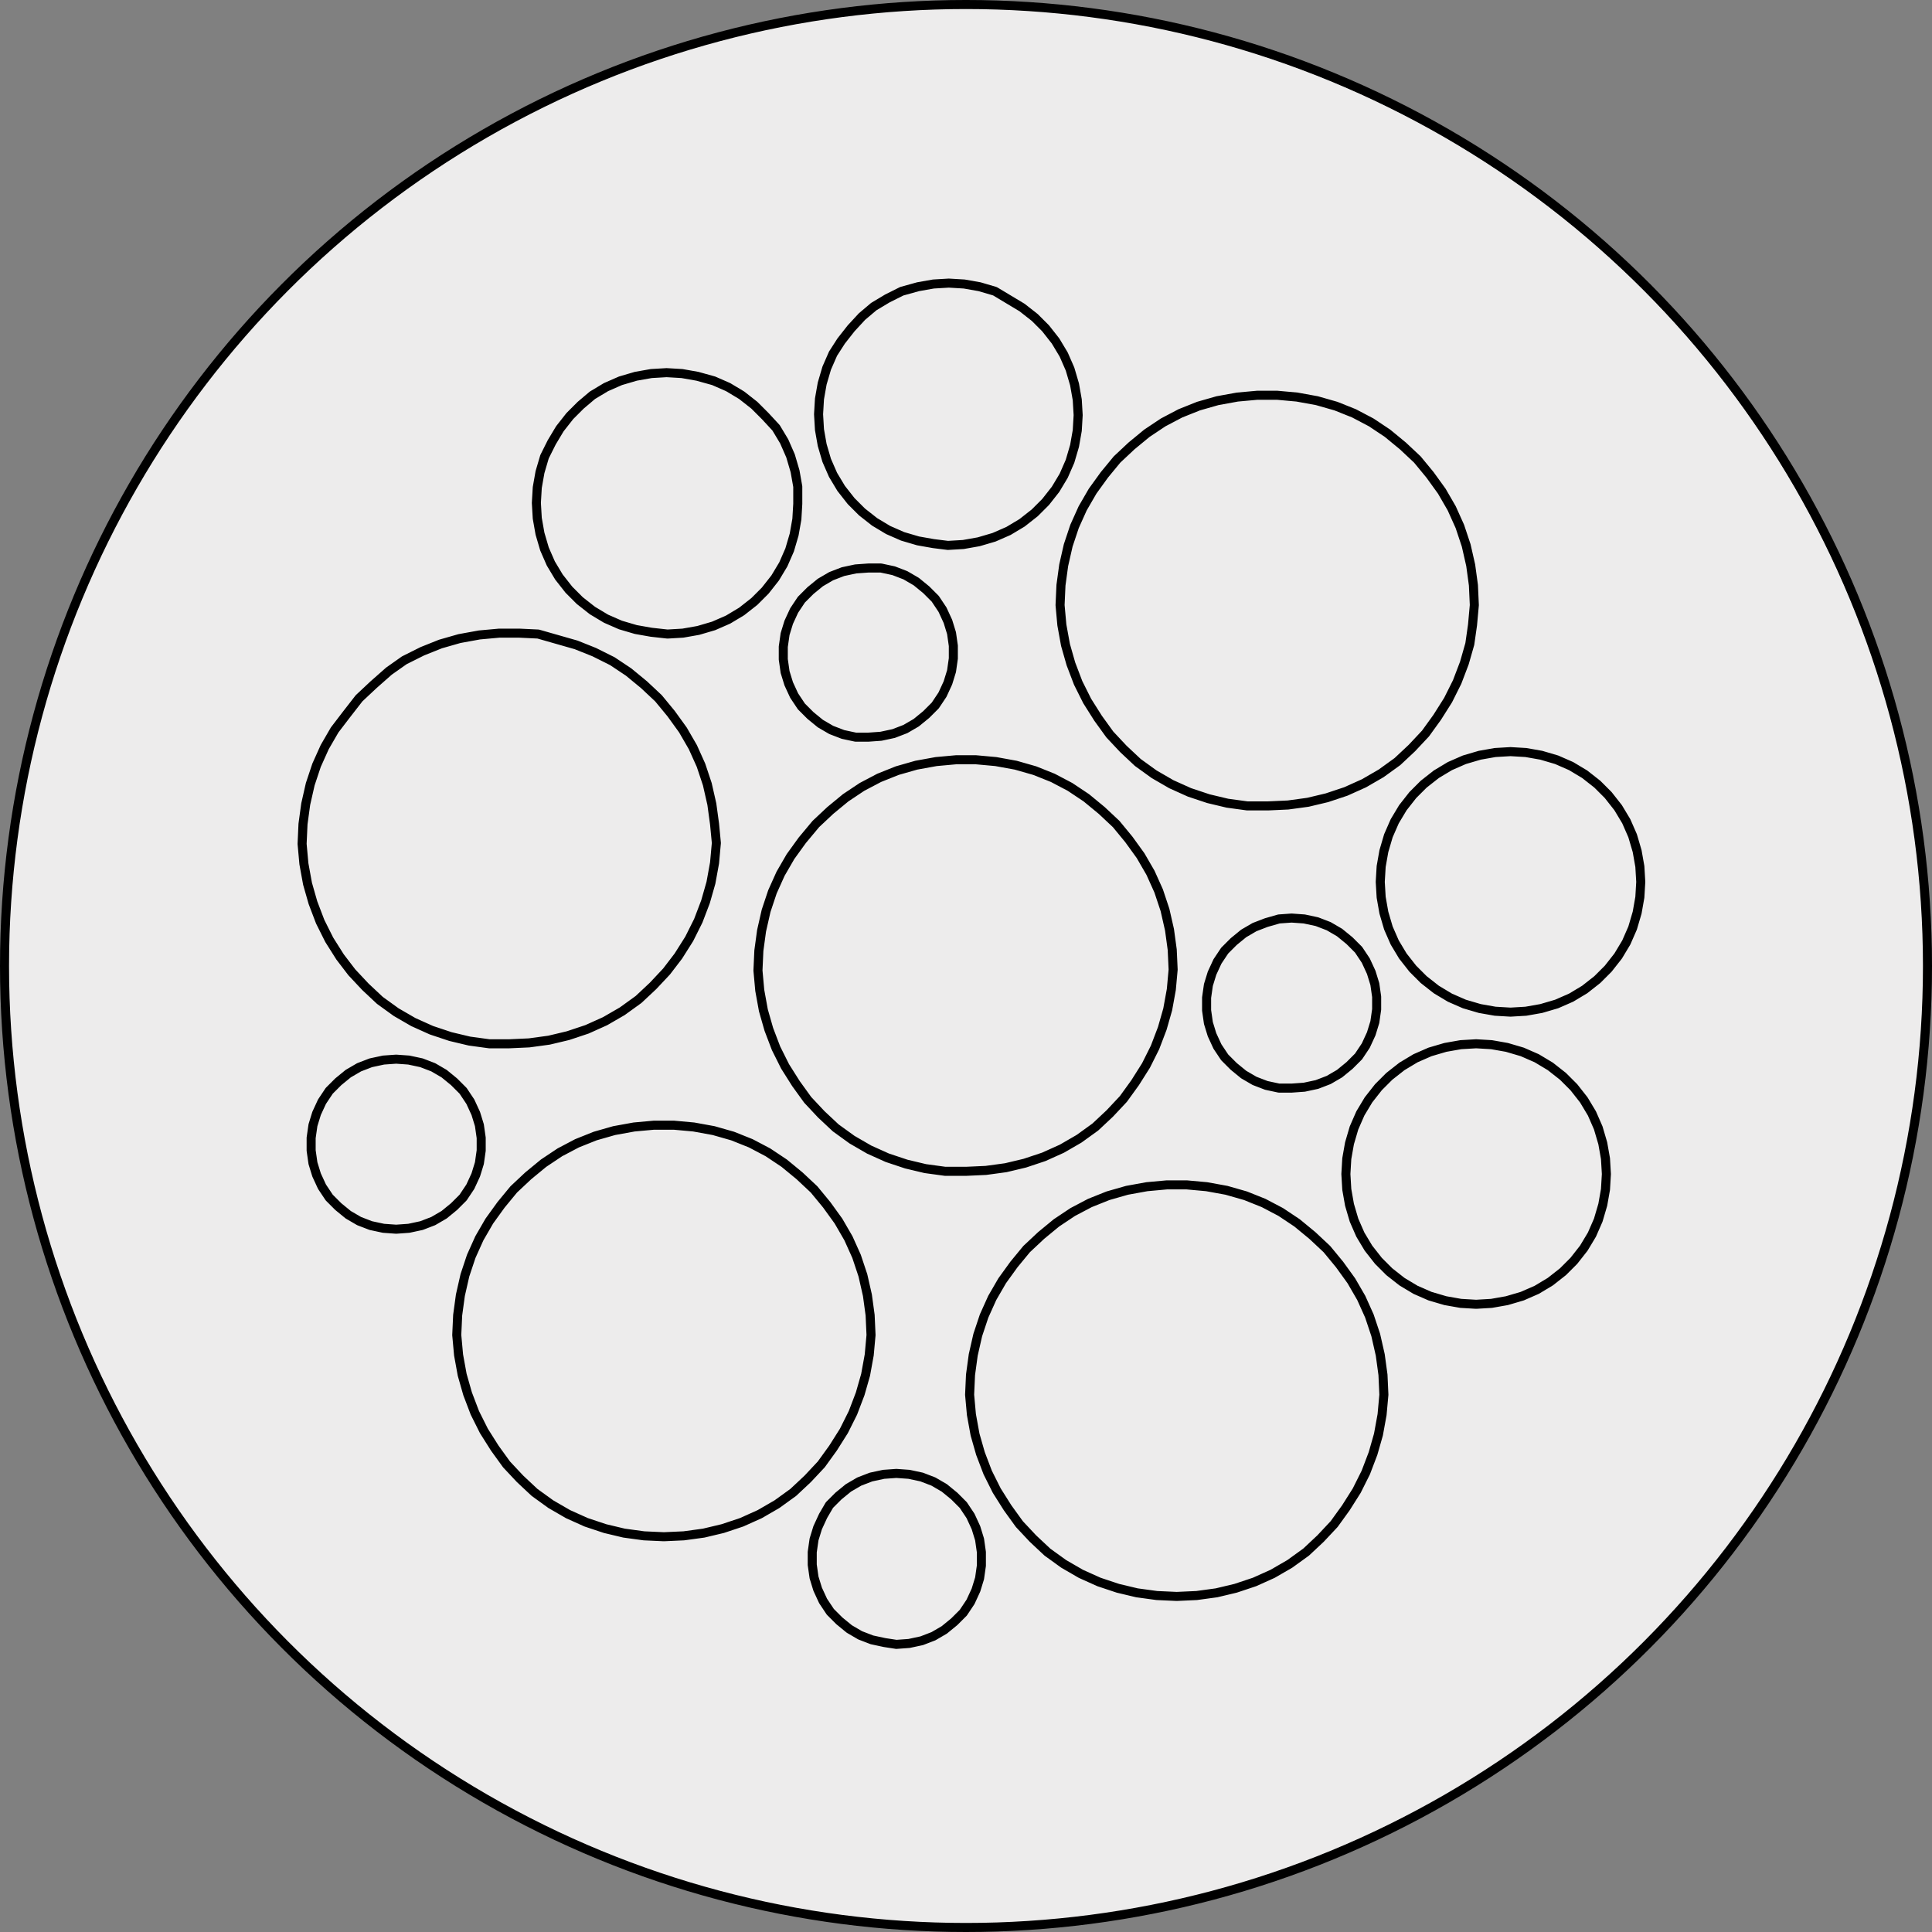
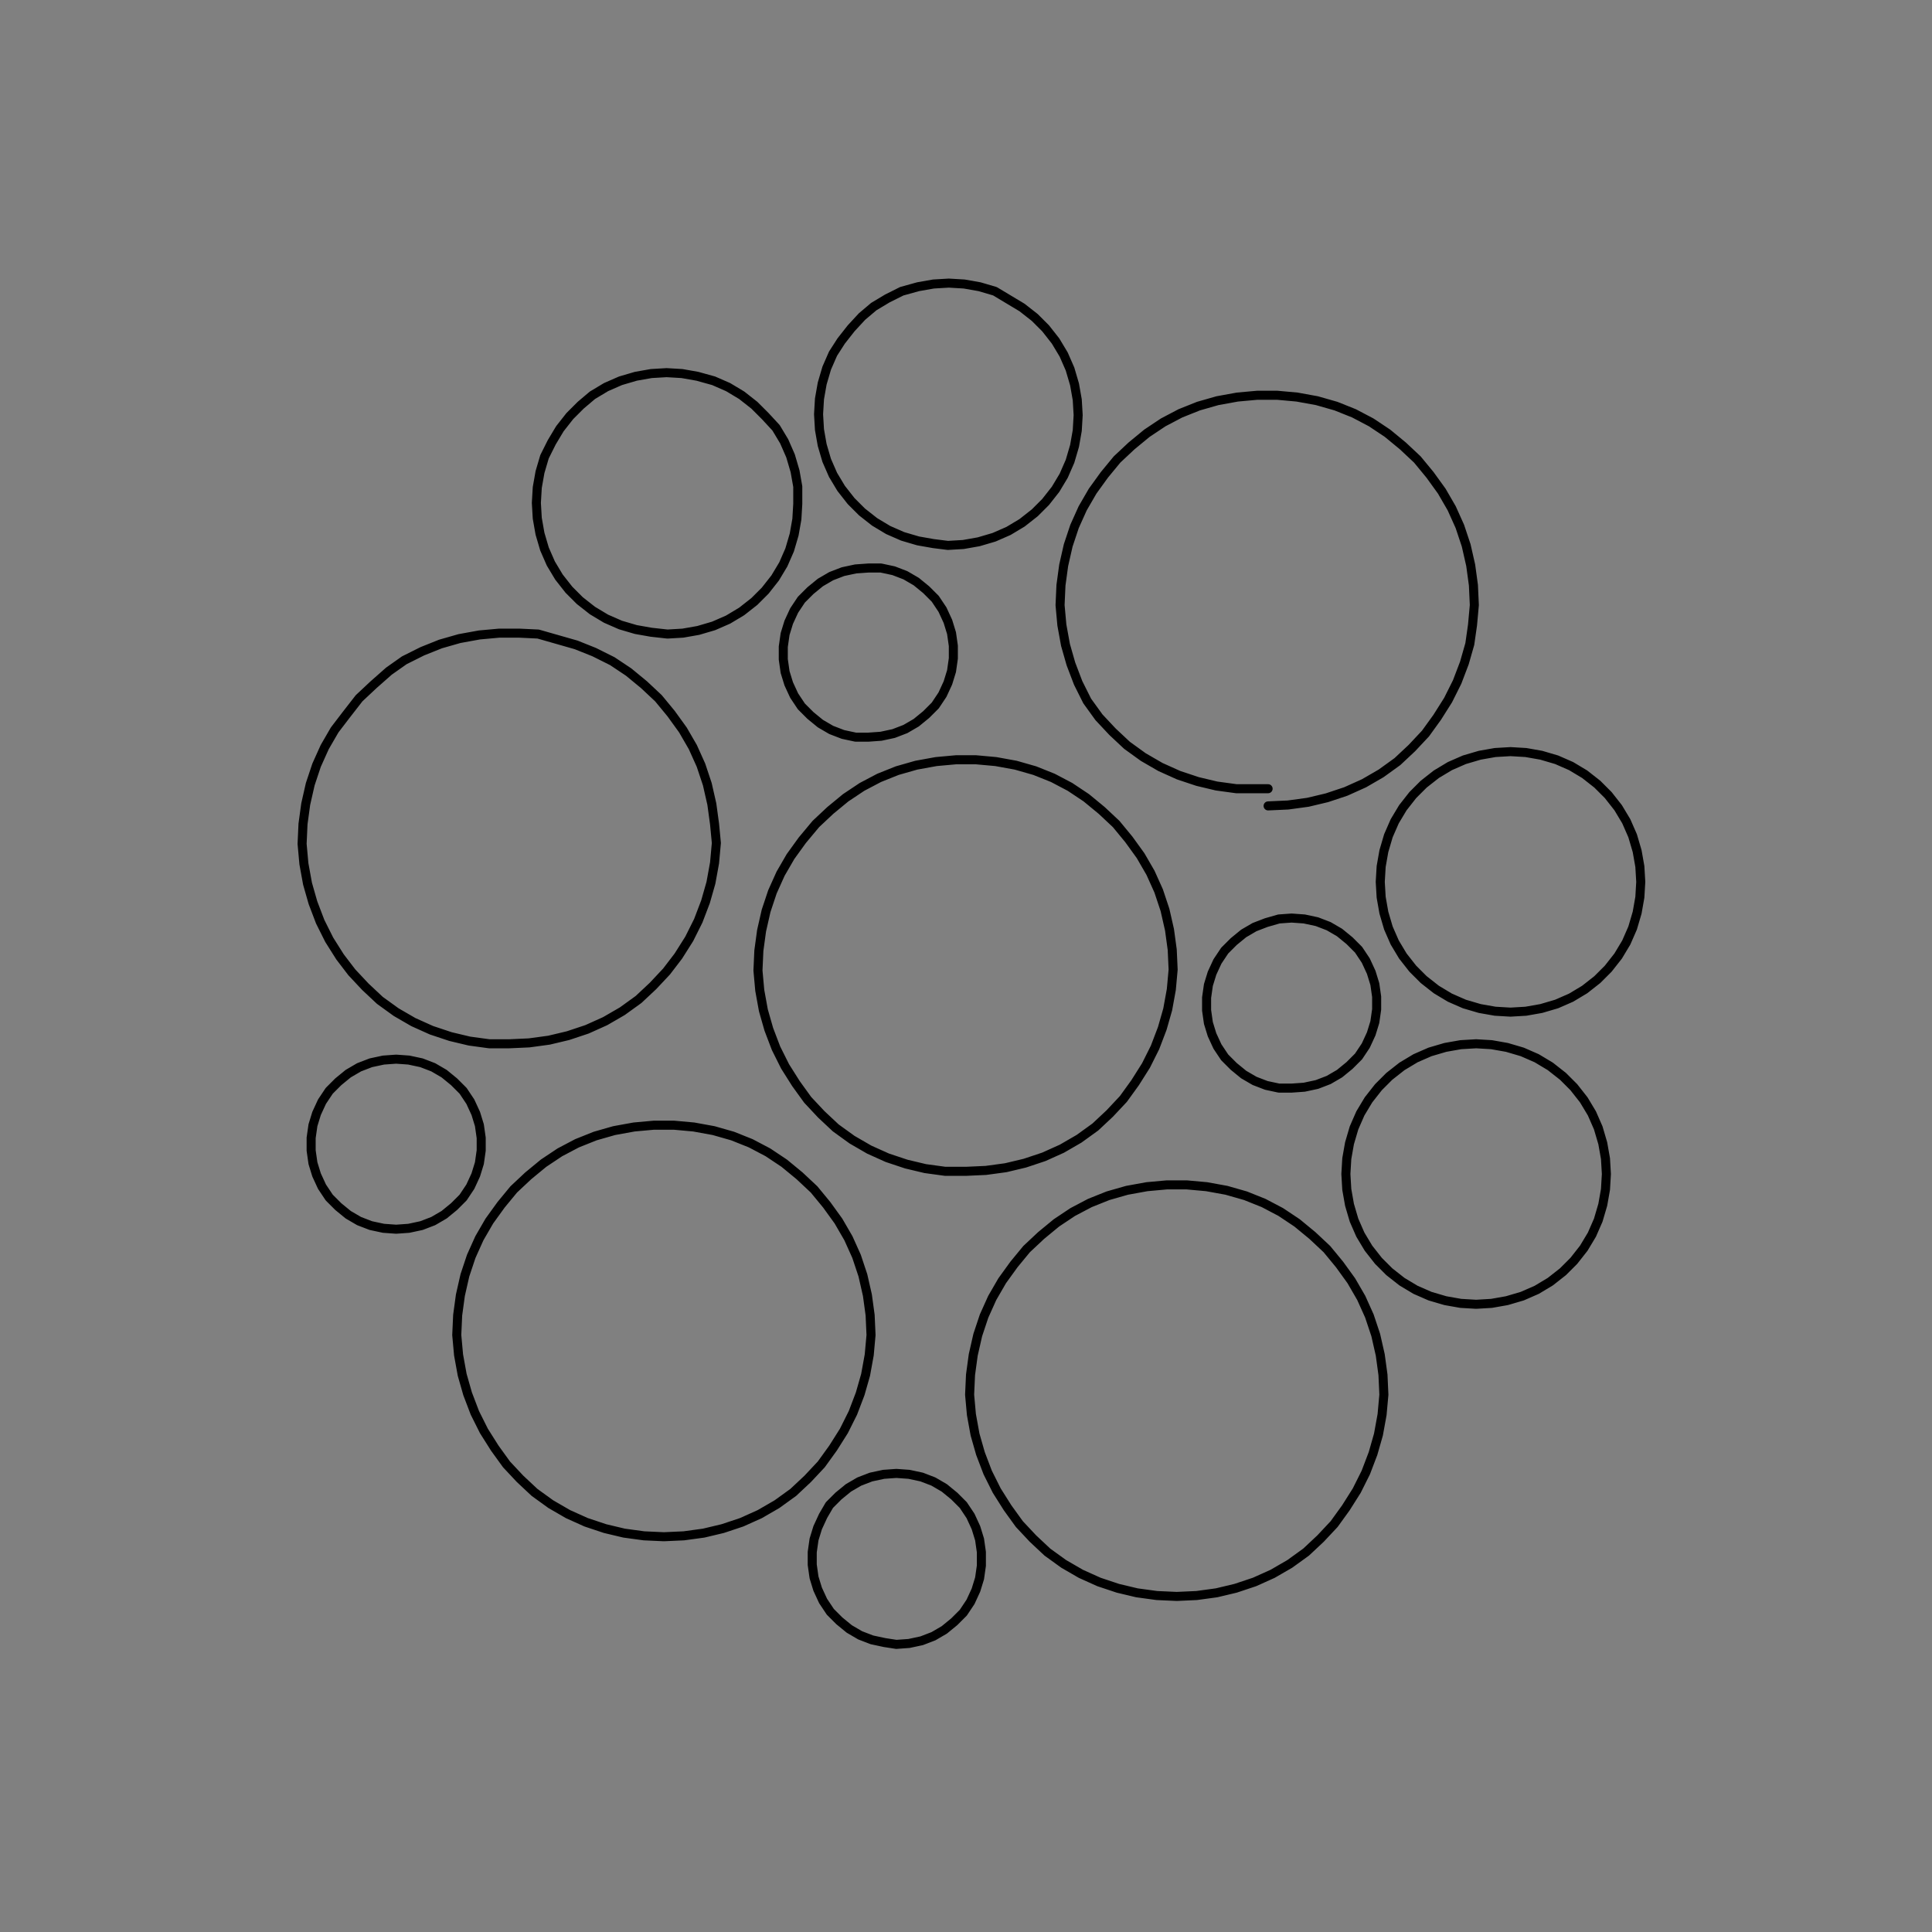
<svg xmlns="http://www.w3.org/2000/svg" version="1.1" id="Ebene_1" x="0px" y="0px" viewBox="0 0 213.6 213.6" enable-background="new 0 0 213.6 213.6" xml:space="preserve">
  <rect x="0" y="0" width="213.6" height="213.6" fill="#808080" stroke="none" />
-   <circle fill="#EDECEC" cx="106.6" cy="107" r="106.1" />
-   <path fill="none" stroke="#000000" stroke-linecap="round" stroke-linejoin="round" stroke-miterlimit="10" d="M140.2,89.1l2.2-0.1  l2.2-0.3l2.1-0.5l2.1-0.7l2-0.9l1.9-1.1l1.8-1.3l1.6-1.5l1.5-1.6l1.3-1.8l1.2-1.9l1-2l0.8-2.1l0.6-2.1l0.3-2.1l0.2-2.2l-0.1-2.2  l-0.3-2.2l-0.5-2.2l-0.7-2.1l-0.9-2l-1.1-1.9l-1.3-1.8l-1.4-1.7l-1.6-1.5l-1.7-1.4l-1.8-1.2l-1.9-1l-2-0.8l-2.1-0.6l-2.2-0.4  l-2.2-0.2H139l-2.2,0.2l-2.2,0.4l-2.1,0.6l-2,0.8l-1.9,1l-1.8,1.2l-1.7,1.4l-1.6,1.5l-1.4,1.7l-1.3,1.8l-1.1,1.9l-0.9,2l-0.7,2.1  l-0.5,2.2l-0.3,2.2l-0.1,2.2l0.2,2.2l0.4,2.2l0.6,2.1l0.8,2.1l1,2l1.2,1.9l1.3,1.8l1.5,1.6l1.6,1.5l1.8,1.3l1.9,1.1l2,0.9l2.1,0.7  l2.1,0.5l2.2,0.3H140.2 M167,111.9l1.7-0.1l1.7-0.3l1.7-0.5l1.6-0.7l1.5-0.9l1.4-1.1l1.2-1.2l1.1-1.4l0.9-1.5l0.7-1.6l0.5-1.7  l0.3-1.7l0.1-1.7l-0.1-1.7l-0.3-1.7l-0.5-1.7l-0.7-1.6l-0.9-1.5l-1.1-1.4l-1.2-1.2l-1.4-1.1l-1.5-0.9l-1.6-0.7l-1.7-0.5l-1.7-0.3  l-1.7-0.1l-1.7,0.1l-1.7,0.3l-1.7,0.5l-1.6,0.7l-1.5,0.9l-1.4,1.1l-1.2,1.2l-1.1,1.4l-0.9,1.5l-0.7,1.6l-0.5,1.7l-0.3,1.7l-0.1,1.7  l0.1,1.7l0.3,1.7l0.5,1.7l0.7,1.6l0.9,1.5l1.1,1.4l1.2,1.2l1.4,1.1l1.5,0.9l1.6,0.7l1.7,0.5l1.7,0.3L167,111.9 M142.8,120.3l1.4-0.1  l1.4-0.3l1.3-0.5l1.2-0.7l1.1-0.9l1-1l0.8-1.2l0.6-1.3l0.4-1.3l0.2-1.4v-1.4l-0.2-1.4l-0.4-1.3l-0.6-1.3l-0.8-1.2l-1-1l-1.1-0.9  l-1.2-0.7l-1.3-0.5l-1.4-0.3l-1.4-0.1l-1.4,0.1L140,102l-1.3,0.5l-1.2,0.7l-1.1,0.9l-1,1l-0.8,1.2l-0.6,1.3l-0.4,1.3l-0.2,1.4v1.4  l0.2,1.4l0.4,1.3l0.6,1.3l0.8,1.2l1,1l1.1,0.9l1.2,0.7l1.3,0.5l1.4,0.3L142.8,120.3 M163.2,144.2l1.7-0.1l1.7-0.3l1.7-0.5l1.6-0.7  l1.5-0.9l1.4-1.1l1.2-1.2l1.1-1.4l0.9-1.5l0.7-1.6l0.5-1.7l0.3-1.7l0.1-1.7l-0.1-1.7l-0.3-1.7l-0.5-1.7l-0.7-1.6l-0.9-1.5l-1.1-1.4  l-1.2-1.2l-1.4-1.1l-1.5-0.9l-1.6-0.7l-1.7-0.5l-1.7-0.3l-1.7-0.1l-1.7,0.1l-1.7,0.3l-1.7,0.5l-1.6,0.7l-1.5,0.9l-1.4,1.1l-1.2,1.2  l-1.1,1.4l-0.9,1.5l-0.7,1.6l-0.5,1.7l-0.3,1.7l-0.1,1.7l0.1,1.7l0.3,1.7l0.5,1.7l0.7,1.6l0.9,1.5l1.1,1.4l1.2,1.2l1.4,1.1l1.5,0.9  l1.6,0.7l1.7,0.5l1.7,0.3L163.2,144.2 M106.8,129.5l2.2-0.1l2.2-0.3l2.1-0.5l2.1-0.7l2-0.9l1.9-1.1l1.8-1.3l1.6-1.5l1.5-1.6l1.3-1.8  l1.2-1.9l1-2l0.8-2.1l0.6-2.1l0.4-2.2l0.2-2.2l-0.1-2.2l-0.3-2.2l-0.5-2.2l-0.7-2.1l-0.9-2l-1.1-1.9l-1.3-1.8l-1.4-1.7l-1.6-1.5  l-1.7-1.4l-1.8-1.2l-1.9-1l-2-0.8l-2.1-0.6l-2.2-0.4l-2.2-0.2h-2.2l-2.2,0.2l-2.2,0.4l-2.1,0.6l-2,0.8l-1.9,1l-1.8,1.2l-1.7,1.4  l-1.6,1.5l-1.5,1.8l-1.3,1.8l-1.1,1.9l-0.9,2l-0.7,2.1l-0.5,2.2l-0.3,2.2l-0.1,2.2l0.2,2.2l0.4,2.2l0.6,2.1l0.8,2.1l1,2l1.2,1.9  l1.3,1.8l1.5,1.6l1.6,1.5l1.8,1.3l1.9,1.1l2,0.9l2.1,0.7l2.1,0.5l2.2,0.3H106.8 M130.1,176.5l2.2-0.1l2.2-0.3l2.1-0.5l2.1-0.7l2-0.9  l1.9-1.1l1.8-1.3l1.6-1.5l1.5-1.6l1.3-1.8l1.2-1.9l1-2l0.8-2.1l0.6-2.1l0.4-2.2l0.2-2.2l-0.1-2.2l-0.3-2.2l-0.5-2.2l-0.7-2.1l-0.9-2  l-1.1-1.9l-1.3-1.8l-1.4-1.7l-1.6-1.5l-1.7-1.4l-1.8-1.2l-1.9-1l-2-0.8l-2.1-0.6l-2.2-0.4l-2.2-0.2H129l-2.2,0.2l-2.2,0.4l-2.1,0.6  l-2,0.8l-1.9,1l-1.8,1.2l-1.7,1.4l-1.6,1.5l-1.4,1.7l-1.3,1.8l-1.1,1.9l-0.9,2l-0.7,2.1l-0.5,2.2l-0.3,2.2l-0.1,2.2l0.2,2.2l0.4,2.2  l0.6,2.1l0.8,2.1l1,2l1.2,1.9l1.3,1.8l1.5,1.6l1.6,1.5l1.8,1.3l1.9,1.1l2,0.9l2.1,0.7l2.1,0.5l2.2,0.3L130.1,176.5 M99.1,181.8  l1.4-0.1l1.4-0.3l1.3-0.5l1.2-0.7l1.1-0.9l1-1l0.8-1.2l0.6-1.3l0.4-1.3l0.2-1.4v-1.5l-0.2-1.4l-0.4-1.3l-0.6-1.3l-0.8-1.2l-1-1  l-1.1-0.9l-1.2-0.7l-1.3-0.5l-1.4-0.3l-1.4-0.1l-1.4,0.1l-1.4,0.3l-1.3,0.5l-1.2,0.7l-1.1,0.9l-1,1l-0.7,1.2l-0.6,1.3l-0.4,1.3  l-0.2,1.4v1.4l0.2,1.4l0.4,1.3L91,177l0.8,1.2l1,1l1.1,0.9l1.2,0.7l1.3,0.5l1.4,0.3L99.1,181.8 M43.8,135.9l1.4-0.1l1.4-0.3l1.3-0.5  l1.2-0.7l1.1-0.9l1-1l0.8-1.2l0.6-1.3l0.4-1.3l0.2-1.4v-1.4l-0.2-1.4l-0.4-1.3l-0.6-1.3l-0.8-1.2l-1-1l-1.1-0.9l-1.2-0.7l-1.3-0.5  l-1.4-0.3l-1.4-0.1l-1.4,0.1l-1.4,0.3l-1.3,0.5l-1.2,0.7l-1.1,0.9l-1,1l-0.8,1.2l-0.6,1.3l-0.4,1.3l-0.2,1.4v1.4l0.2,1.4l0.4,1.3  l0.6,1.3l0.8,1.2l1,1l1.1,0.9l1.2,0.7l1.3,0.5l1.4,0.3L43.8,135.9 M73.4,169.9l2.2-0.1l2.2-0.3l2.1-0.5l2.1-0.7l2-0.9l1.9-1.1  l1.8-1.3l1.6-1.5l1.5-1.6l1.3-1.8l1.2-1.9l1-2l0.8-2.1l0.6-2.1l0.4-2.2l0.2-2.2l-0.1-2.2l-0.3-2.2l-0.5-2.2l-0.7-2.1l-0.9-2  l-1.1-1.9l-1.3-1.8l-1.4-1.7l-1.6-1.5l-1.7-1.4l-1.8-1.2l-1.9-1l-2-0.8l-2.1-0.6l-2.2-0.4l-2.2-0.2h-2.2l-2.2,0.2l-2.2,0.4l-2.1,0.6  l-2,0.8l-1.9,1l-1.8,1.2l-1.7,1.4l-1.6,1.5l-1.4,1.7l-1.3,1.8l-1.1,1.9l-0.9,2l-0.7,2.1l-0.5,2.2l-0.3,2.2l-0.1,2.2l0.2,2.2l0.4,2.2  l0.6,2.1l0.8,2.1l1,2l1.2,1.9l1.3,1.8l1.5,1.6l1.6,1.5l1.8,1.3l1.9,1.1l2,0.9l2.1,0.7l2.1,0.5l2.2,0.3L73.4,169.9 M56.3,115.4  l2.2-0.1l2.2-0.3l2.1-0.5l2.1-0.7l2-0.9l1.9-1.1l1.8-1.3l1.6-1.5l1.5-1.6l1.3-1.7l1.2-1.9l1-2l0.8-2.1l0.6-2.1l0.4-2.2l0.2-2.2  L79,91.1l-0.3-2.2l-0.5-2.2l-0.7-2.1l-0.9-2l-1.1-1.9l-1.3-1.8l-1.4-1.7l-1.6-1.5l-1.7-1.4l-1.8-1.2l-2-1l-2-0.8l-2.1-0.6l-2.1-0.6  L57.4,70h-2.2L53,70.2l-2.2,0.4l-2.1,0.6l-2,0.8l-2,1L43,74.2l-1.7,1.5l-1.6,1.5L38.3,79L37,80.7l-1.1,1.9l-0.9,2l-0.7,2.1l-0.5,2.2  l-0.3,2.2l-0.1,2.2l0.2,2.2l0.4,2.2l0.6,2.1l0.8,2.1l1,2l1.2,1.9l1.3,1.7l1.5,1.6l1.6,1.5l1.8,1.3l1.9,1.1l2,0.9l2.1,0.7l2.1,0.5  l2.2,0.3L56.3,115.4 M73.8,70.1l1.7-0.1l1.7-0.3l1.7-0.5l1.6-0.7l1.5-0.9l1.4-1.1l1.2-1.2l1.1-1.4l0.9-1.5l0.7-1.6l0.5-1.7l0.3-1.7  l0.1-1.7v-1.9l-0.3-1.7l-0.5-1.7l-0.7-1.6l-0.9-1.5L84.6,46l-1.2-1.2L82,43.7l-1.5-0.9l-1.6-0.7l-1.8-0.5l-1.7-0.3l-1.7-0.1L72,41.3  l-1.7,0.3l-1.7,0.5L67,42.8l-1.5,0.9l-1.3,1.1L63,46l-1.1,1.4L61,48.9l-0.8,1.6l-0.5,1.7l-0.3,1.7l-0.1,1.7l0.1,1.7l0.3,1.7l0.5,1.7  l0.7,1.6l0.9,1.5l1.1,1.4l1.2,1.2l1.4,1.1l1.5,0.9l1.6,0.7l1.7,0.5l1.7,0.3L73.8,70.1 M96,81.5l1.4-0.1l1.4-0.3l1.3-0.5l1.2-0.7  l1.1-0.9l1-1l0.8-1.2l0.6-1.3l0.4-1.3l0.2-1.4v-1.4l-0.2-1.4l-0.4-1.3l-0.6-1.3l-0.8-1.2l-1-1l-1.1-0.9l-1.2-0.7l-1.3-0.5l-1.4-0.3  l-1.4,0l-1.4,0.1l-1.4,0.3l-1.3,0.5l-1.2,0.7l-1.1,0.9l-1,1l-0.8,1.2l-0.6,1.3l-0.4,1.3l-0.2,1.4v1.4l0.2,1.4l0.4,1.3l0.6,1.3  l0.8,1.2l1,1l1.1,0.9l1.2,0.7l1.3,0.5l1.4,0.3L96,81.5 M104.8,60.3l1.7-0.1l1.7-0.3l1.7-0.5l1.6-0.7l1.5-0.9l1.4-1.1l1.2-1.2  l1.1-1.4l0.9-1.5l0.7-1.6l0.5-1.7l0.3-1.7l0.1-1.7l-0.1-1.7l-0.3-1.7l-0.5-1.7l-0.7-1.6l-0.9-1.5l-1.1-1.4l-1.2-1.2L113,34l-1.5-0.9  l-1.5-0.9l-1.7-0.5l-1.7-0.3l-1.7-0.1l-1.7,0.1l-1.7,0.3l-1.8,0.5L98.1,33l-1.5,0.9L95.3,35l-1.2,1.3L93,37.7l-0.9,1.4l-0.7,1.6  l-0.5,1.7l-0.3,1.7l-0.1,1.7l0.1,1.7l0.3,1.7l0.5,1.7l0.7,1.6L93,54l1.1,1.4l1.2,1.2l1.4,1.1l1.5,0.9l1.6,0.7l1.7,0.5l1.7,0.3  L104.8,60.3" />
-   <circle fill="none" stroke="#000000" stroke-linecap="round" stroke-linejoin="round" stroke-miterlimit="10" cx="106.8" cy="106.8" r="106.3" />
+   <path fill="none" stroke="#000000" stroke-linecap="round" stroke-linejoin="round" stroke-miterlimit="10" d="M140.2,89.1l2.2-0.1  l2.2-0.3l2.1-0.5l2.1-0.7l2-0.9l1.9-1.1l1.8-1.3l1.6-1.5l1.5-1.6l1.3-1.8l1.2-1.9l1-2l0.8-2.1l0.6-2.1l0.3-2.1l0.2-2.2l-0.1-2.2  l-0.3-2.2l-0.5-2.2l-0.7-2.1l-0.9-2l-1.1-1.9l-1.3-1.8l-1.4-1.7l-1.6-1.5l-1.7-1.4l-1.8-1.2l-1.9-1l-2-0.8l-2.1-0.6l-2.2-0.4  l-2.2-0.2H139l-2.2,0.2l-2.2,0.4l-2.1,0.6l-2,0.8l-1.9,1l-1.8,1.2l-1.7,1.4l-1.6,1.5l-1.4,1.7l-1.3,1.8l-1.1,1.9l-0.9,2l-0.7,2.1  l-0.5,2.2l-0.3,2.2l-0.1,2.2l0.2,2.2l0.4,2.2l0.6,2.1l0.8,2.1l1,2l1.3,1.8l1.5,1.6l1.6,1.5l1.8,1.3l1.9,1.1l2,0.9l2.1,0.7  l2.1,0.5l2.2,0.3H140.2 M167,111.9l1.7-0.1l1.7-0.3l1.7-0.5l1.6-0.7l1.5-0.9l1.4-1.1l1.2-1.2l1.1-1.4l0.9-1.5l0.7-1.6l0.5-1.7  l0.3-1.7l0.1-1.7l-0.1-1.7l-0.3-1.7l-0.5-1.7l-0.7-1.6l-0.9-1.5l-1.1-1.4l-1.2-1.2l-1.4-1.1l-1.5-0.9l-1.6-0.7l-1.7-0.5l-1.7-0.3  l-1.7-0.1l-1.7,0.1l-1.7,0.3l-1.7,0.5l-1.6,0.7l-1.5,0.9l-1.4,1.1l-1.2,1.2l-1.1,1.4l-0.9,1.5l-0.7,1.6l-0.5,1.7l-0.3,1.7l-0.1,1.7  l0.1,1.7l0.3,1.7l0.5,1.7l0.7,1.6l0.9,1.5l1.1,1.4l1.2,1.2l1.4,1.1l1.5,0.9l1.6,0.7l1.7,0.5l1.7,0.3L167,111.9 M142.8,120.3l1.4-0.1  l1.4-0.3l1.3-0.5l1.2-0.7l1.1-0.9l1-1l0.8-1.2l0.6-1.3l0.4-1.3l0.2-1.4v-1.4l-0.2-1.4l-0.4-1.3l-0.6-1.3l-0.8-1.2l-1-1l-1.1-0.9  l-1.2-0.7l-1.3-0.5l-1.4-0.3l-1.4-0.1l-1.4,0.1L140,102l-1.3,0.5l-1.2,0.7l-1.1,0.9l-1,1l-0.8,1.2l-0.6,1.3l-0.4,1.3l-0.2,1.4v1.4  l0.2,1.4l0.4,1.3l0.6,1.3l0.8,1.2l1,1l1.1,0.9l1.2,0.7l1.3,0.5l1.4,0.3L142.8,120.3 M163.2,144.2l1.7-0.1l1.7-0.3l1.7-0.5l1.6-0.7  l1.5-0.9l1.4-1.1l1.2-1.2l1.1-1.4l0.9-1.5l0.7-1.6l0.5-1.7l0.3-1.7l0.1-1.7l-0.1-1.7l-0.3-1.7l-0.5-1.7l-0.7-1.6l-0.9-1.5l-1.1-1.4  l-1.2-1.2l-1.4-1.1l-1.5-0.9l-1.6-0.7l-1.7-0.5l-1.7-0.3l-1.7-0.1l-1.7,0.1l-1.7,0.3l-1.7,0.5l-1.6,0.7l-1.5,0.9l-1.4,1.1l-1.2,1.2  l-1.1,1.4l-0.9,1.5l-0.7,1.6l-0.5,1.7l-0.3,1.7l-0.1,1.7l0.1,1.7l0.3,1.7l0.5,1.7l0.7,1.6l0.9,1.5l1.1,1.4l1.2,1.2l1.4,1.1l1.5,0.9  l1.6,0.7l1.7,0.5l1.7,0.3L163.2,144.2 M106.8,129.5l2.2-0.1l2.2-0.3l2.1-0.5l2.1-0.7l2-0.9l1.9-1.1l1.8-1.3l1.6-1.5l1.5-1.6l1.3-1.8  l1.2-1.9l1-2l0.8-2.1l0.6-2.1l0.4-2.2l0.2-2.2l-0.1-2.2l-0.3-2.2l-0.5-2.2l-0.7-2.1l-0.9-2l-1.1-1.9l-1.3-1.8l-1.4-1.7l-1.6-1.5  l-1.7-1.4l-1.8-1.2l-1.9-1l-2-0.8l-2.1-0.6l-2.2-0.4l-2.2-0.2h-2.2l-2.2,0.2l-2.2,0.4l-2.1,0.6l-2,0.8l-1.9,1l-1.8,1.2l-1.7,1.4  l-1.6,1.5l-1.5,1.8l-1.3,1.8l-1.1,1.9l-0.9,2l-0.7,2.1l-0.5,2.2l-0.3,2.2l-0.1,2.2l0.2,2.2l0.4,2.2l0.6,2.1l0.8,2.1l1,2l1.2,1.9  l1.3,1.8l1.5,1.6l1.6,1.5l1.8,1.3l1.9,1.1l2,0.9l2.1,0.7l2.1,0.5l2.2,0.3H106.8 M130.1,176.5l2.2-0.1l2.2-0.3l2.1-0.5l2.1-0.7l2-0.9  l1.9-1.1l1.8-1.3l1.6-1.5l1.5-1.6l1.3-1.8l1.2-1.9l1-2l0.8-2.1l0.6-2.1l0.4-2.2l0.2-2.2l-0.1-2.2l-0.3-2.2l-0.5-2.2l-0.7-2.1l-0.9-2  l-1.1-1.9l-1.3-1.8l-1.4-1.7l-1.6-1.5l-1.7-1.4l-1.8-1.2l-1.9-1l-2-0.8l-2.1-0.6l-2.2-0.4l-2.2-0.2H129l-2.2,0.2l-2.2,0.4l-2.1,0.6  l-2,0.8l-1.9,1l-1.8,1.2l-1.7,1.4l-1.6,1.5l-1.4,1.7l-1.3,1.8l-1.1,1.9l-0.9,2l-0.7,2.1l-0.5,2.2l-0.3,2.2l-0.1,2.2l0.2,2.2l0.4,2.2  l0.6,2.1l0.8,2.1l1,2l1.2,1.9l1.3,1.8l1.5,1.6l1.6,1.5l1.8,1.3l1.9,1.1l2,0.9l2.1,0.7l2.1,0.5l2.2,0.3L130.1,176.5 M99.1,181.8  l1.4-0.1l1.4-0.3l1.3-0.5l1.2-0.7l1.1-0.9l1-1l0.8-1.2l0.6-1.3l0.4-1.3l0.2-1.4v-1.5l-0.2-1.4l-0.4-1.3l-0.6-1.3l-0.8-1.2l-1-1  l-1.1-0.9l-1.2-0.7l-1.3-0.5l-1.4-0.3l-1.4-0.1l-1.4,0.1l-1.4,0.3l-1.3,0.5l-1.2,0.7l-1.1,0.9l-1,1l-0.7,1.2l-0.6,1.3l-0.4,1.3  l-0.2,1.4v1.4l0.2,1.4l0.4,1.3L91,177l0.8,1.2l1,1l1.1,0.9l1.2,0.7l1.3,0.5l1.4,0.3L99.1,181.8 M43.8,135.9l1.4-0.1l1.4-0.3l1.3-0.5  l1.2-0.7l1.1-0.9l1-1l0.8-1.2l0.6-1.3l0.4-1.3l0.2-1.4v-1.4l-0.2-1.4l-0.4-1.3l-0.6-1.3l-0.8-1.2l-1-1l-1.1-0.9l-1.2-0.7l-1.3-0.5  l-1.4-0.3l-1.4-0.1l-1.4,0.1l-1.4,0.3l-1.3,0.5l-1.2,0.7l-1.1,0.9l-1,1l-0.8,1.2l-0.6,1.3l-0.4,1.3l-0.2,1.4v1.4l0.2,1.4l0.4,1.3  l0.6,1.3l0.8,1.2l1,1l1.1,0.9l1.2,0.7l1.3,0.5l1.4,0.3L43.8,135.9 M73.4,169.9l2.2-0.1l2.2-0.3l2.1-0.5l2.1-0.7l2-0.9l1.9-1.1  l1.8-1.3l1.6-1.5l1.5-1.6l1.3-1.8l1.2-1.9l1-2l0.8-2.1l0.6-2.1l0.4-2.2l0.2-2.2l-0.1-2.2l-0.3-2.2l-0.5-2.2l-0.7-2.1l-0.9-2  l-1.1-1.9l-1.3-1.8l-1.4-1.7l-1.6-1.5l-1.7-1.4l-1.8-1.2l-1.9-1l-2-0.8l-2.1-0.6l-2.2-0.4l-2.2-0.2h-2.2l-2.2,0.2l-2.2,0.4l-2.1,0.6  l-2,0.8l-1.9,1l-1.8,1.2l-1.7,1.4l-1.6,1.5l-1.4,1.7l-1.3,1.8l-1.1,1.9l-0.9,2l-0.7,2.1l-0.5,2.2l-0.3,2.2l-0.1,2.2l0.2,2.2l0.4,2.2  l0.6,2.1l0.8,2.1l1,2l1.2,1.9l1.3,1.8l1.5,1.6l1.6,1.5l1.8,1.3l1.9,1.1l2,0.9l2.1,0.7l2.1,0.5l2.2,0.3L73.4,169.9 M56.3,115.4  l2.2-0.1l2.2-0.3l2.1-0.5l2.1-0.7l2-0.9l1.9-1.1l1.8-1.3l1.6-1.5l1.5-1.6l1.3-1.7l1.2-1.9l1-2l0.8-2.1l0.6-2.1l0.4-2.2l0.2-2.2  L79,91.1l-0.3-2.2l-0.5-2.2l-0.7-2.1l-0.9-2l-1.1-1.9l-1.3-1.8l-1.4-1.7l-1.6-1.5l-1.7-1.4l-1.8-1.2l-2-1l-2-0.8l-2.1-0.6l-2.1-0.6  L57.4,70h-2.2L53,70.2l-2.2,0.4l-2.1,0.6l-2,0.8l-2,1L43,74.2l-1.7,1.5l-1.6,1.5L38.3,79L37,80.7l-1.1,1.9l-0.9,2l-0.7,2.1l-0.5,2.2  l-0.3,2.2l-0.1,2.2l0.2,2.2l0.4,2.2l0.6,2.1l0.8,2.1l1,2l1.2,1.9l1.3,1.7l1.5,1.6l1.6,1.5l1.8,1.3l1.9,1.1l2,0.9l2.1,0.7l2.1,0.5  l2.2,0.3L56.3,115.4 M73.8,70.1l1.7-0.1l1.7-0.3l1.7-0.5l1.6-0.7l1.5-0.9l1.4-1.1l1.2-1.2l1.1-1.4l0.9-1.5l0.7-1.6l0.5-1.7l0.3-1.7  l0.1-1.7v-1.9l-0.3-1.7l-0.5-1.7l-0.7-1.6l-0.9-1.5L84.6,46l-1.2-1.2L82,43.7l-1.5-0.9l-1.6-0.7l-1.8-0.5l-1.7-0.3l-1.7-0.1L72,41.3  l-1.7,0.3l-1.7,0.5L67,42.8l-1.5,0.9l-1.3,1.1L63,46l-1.1,1.4L61,48.9l-0.8,1.6l-0.5,1.7l-0.3,1.7l-0.1,1.7l0.1,1.7l0.3,1.7l0.5,1.7  l0.7,1.6l0.9,1.5l1.1,1.4l1.2,1.2l1.4,1.1l1.5,0.9l1.6,0.7l1.7,0.5l1.7,0.3L73.8,70.1 M96,81.5l1.4-0.1l1.4-0.3l1.3-0.5l1.2-0.7  l1.1-0.9l1-1l0.8-1.2l0.6-1.3l0.4-1.3l0.2-1.4v-1.4l-0.2-1.4l-0.4-1.3l-0.6-1.3l-0.8-1.2l-1-1l-1.1-0.9l-1.2-0.7l-1.3-0.5l-1.4-0.3  l-1.4,0l-1.4,0.1l-1.4,0.3l-1.3,0.5l-1.2,0.7l-1.1,0.9l-1,1l-0.8,1.2l-0.6,1.3l-0.4,1.3l-0.2,1.4v1.4l0.2,1.4l0.4,1.3l0.6,1.3  l0.8,1.2l1,1l1.1,0.9l1.2,0.7l1.3,0.5l1.4,0.3L96,81.5 M104.8,60.3l1.7-0.1l1.7-0.3l1.7-0.5l1.6-0.7l1.5-0.9l1.4-1.1l1.2-1.2  l1.1-1.4l0.9-1.5l0.7-1.6l0.5-1.7l0.3-1.7l0.1-1.7l-0.1-1.7l-0.3-1.7l-0.5-1.7l-0.7-1.6l-0.9-1.5l-1.1-1.4l-1.2-1.2L113,34l-1.5-0.9  l-1.5-0.9l-1.7-0.5l-1.7-0.3l-1.7-0.1l-1.7,0.1l-1.7,0.3l-1.8,0.5L98.1,33l-1.5,0.9L95.3,35l-1.2,1.3L93,37.7l-0.9,1.4l-0.7,1.6  l-0.5,1.7l-0.3,1.7l-0.1,1.7l0.1,1.7l0.3,1.7l0.5,1.7l0.7,1.6L93,54l1.1,1.4l1.2,1.2l1.4,1.1l1.5,0.9l1.6,0.7l1.7,0.5l1.7,0.3  L104.8,60.3" />
</svg>